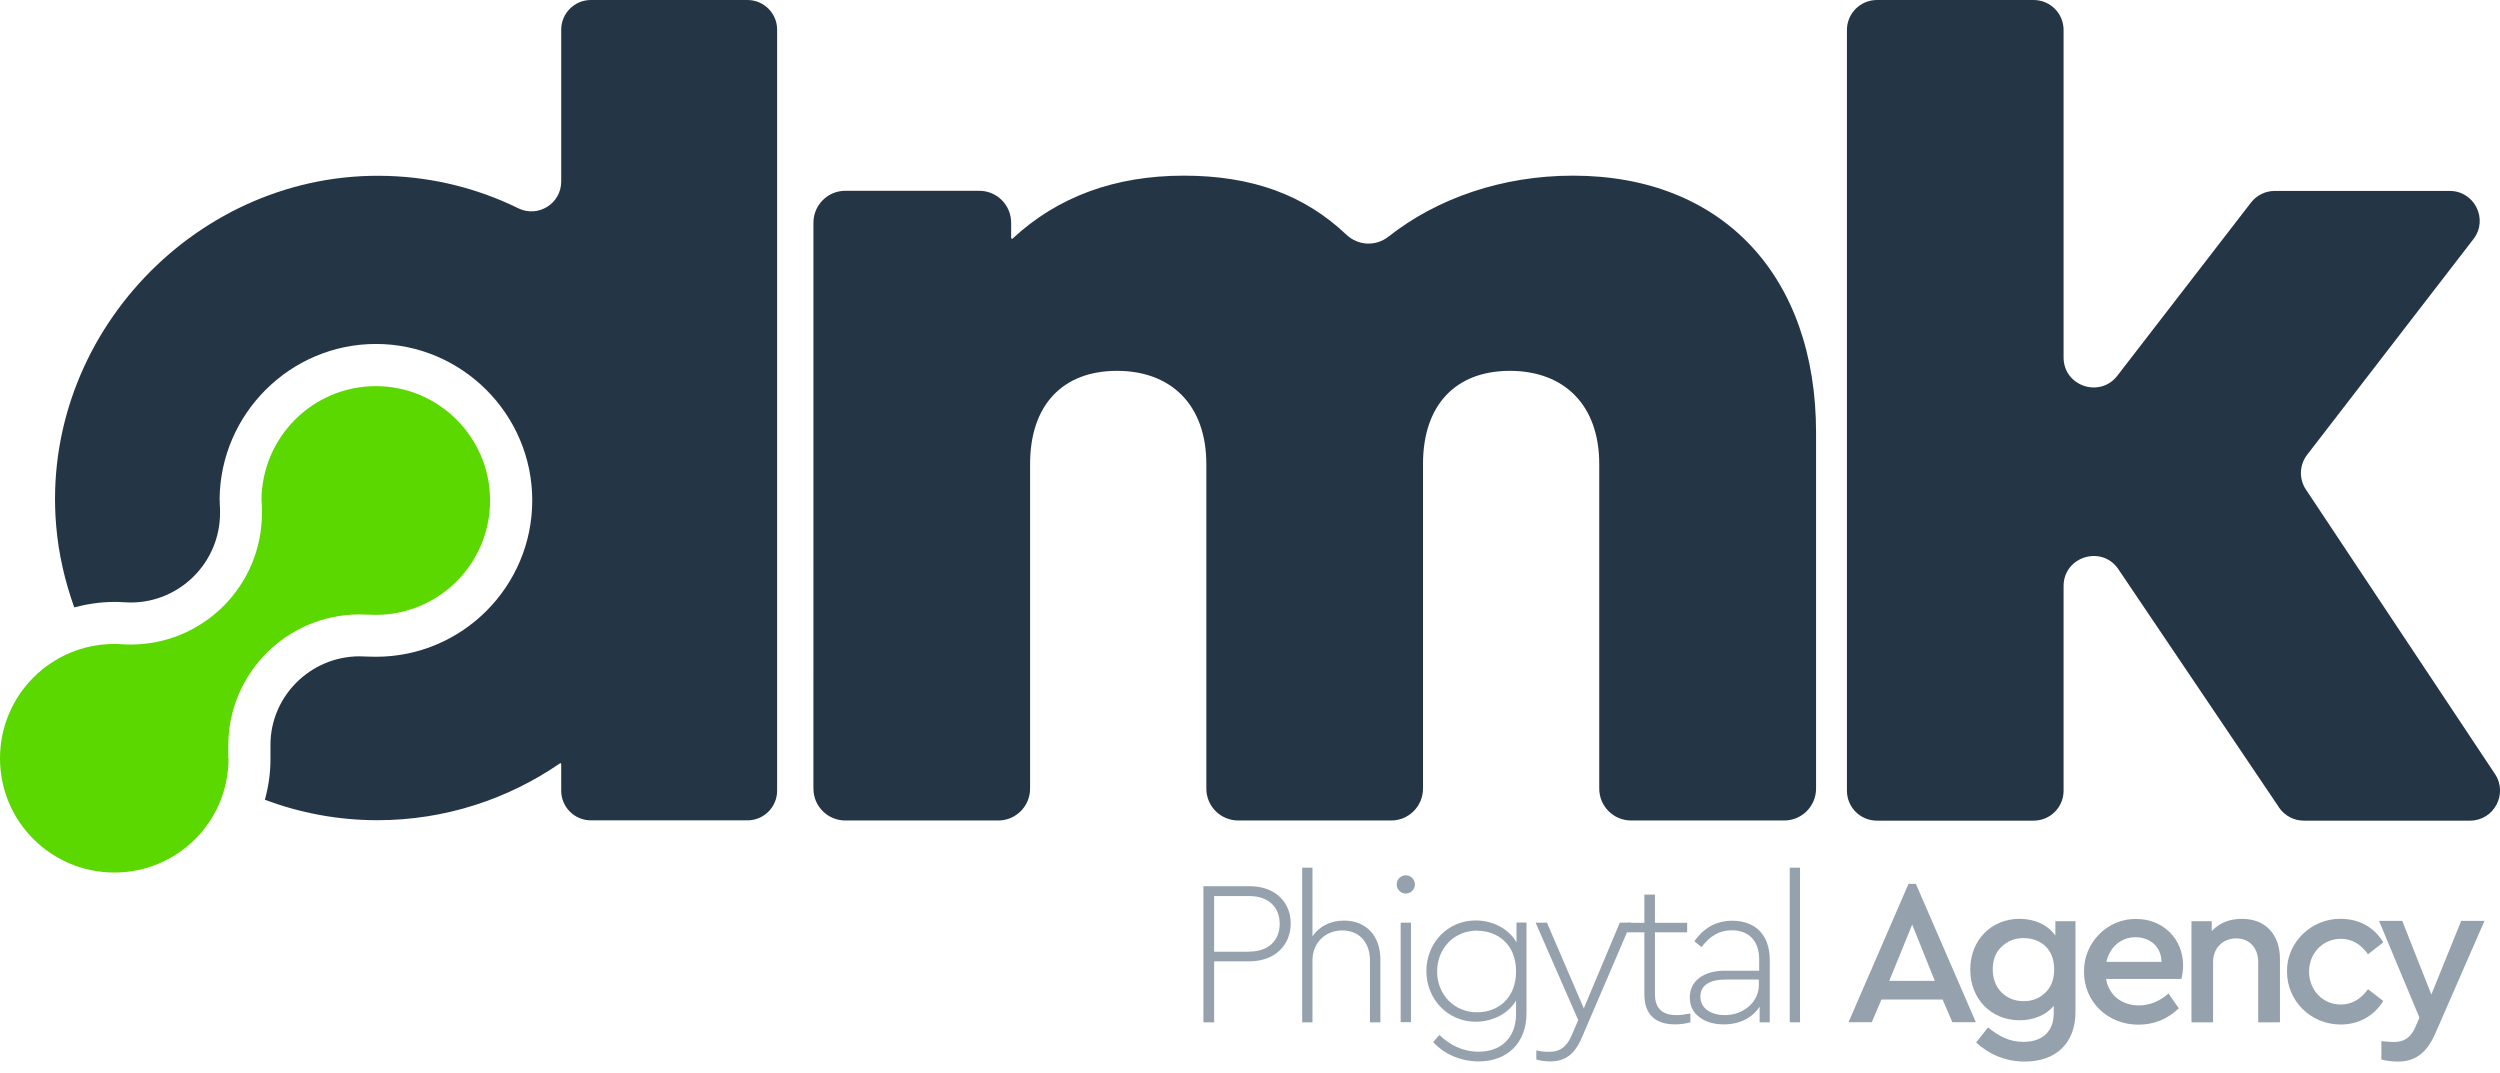
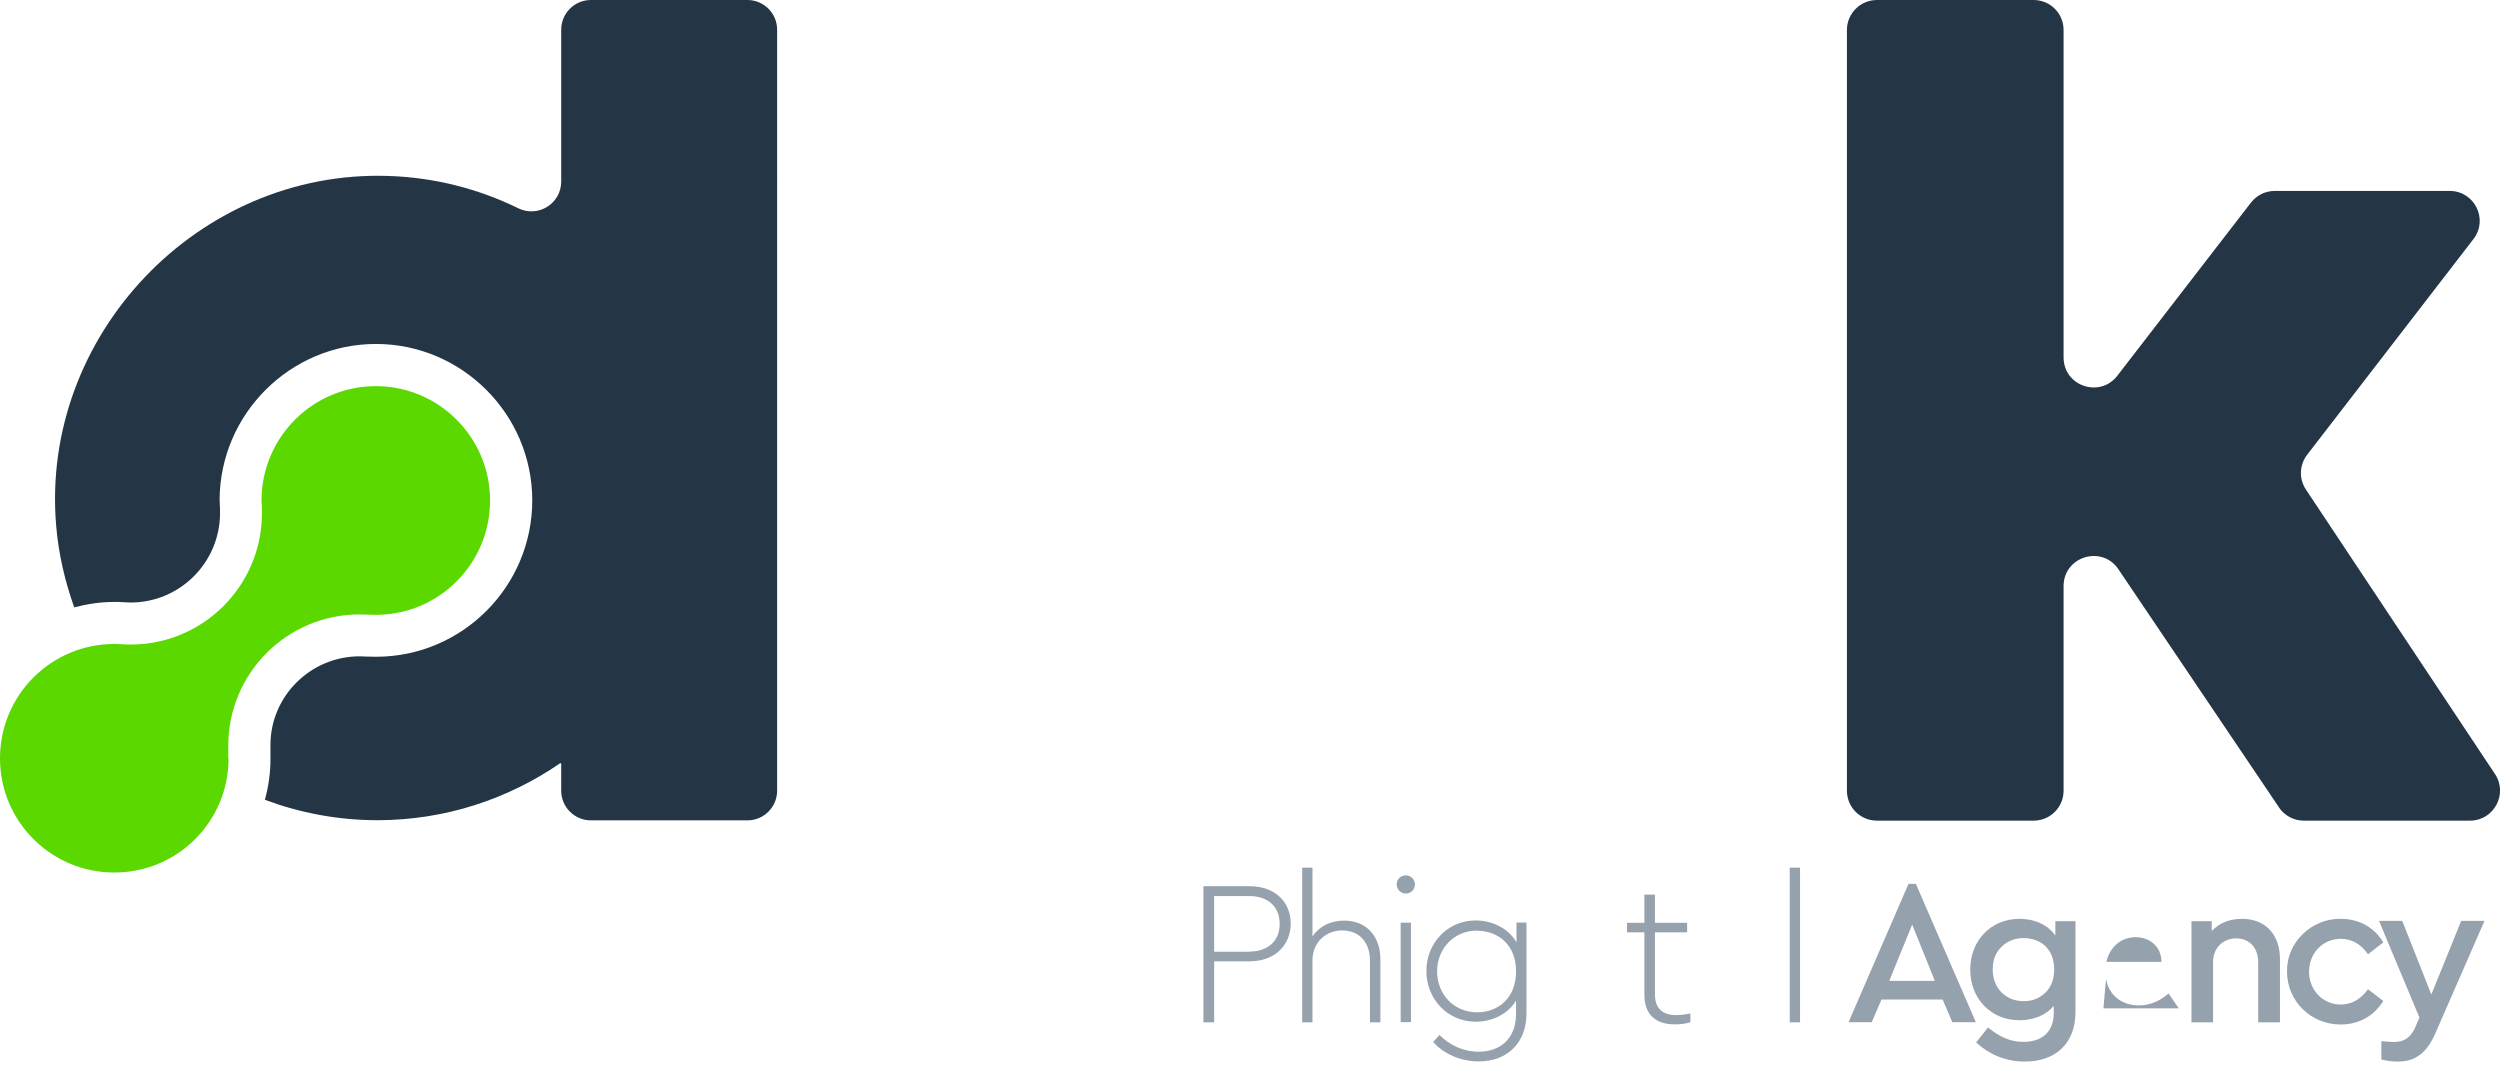
<svg xmlns="http://www.w3.org/2000/svg" id="Capa_1" data-name="Capa 1" viewBox="0 0 170.08 73">
  <defs>
    <style>
      .cls-1 {
        fill: #5bd800;
      }

      .cls-2 {
        fill: #95a1ac;
      }

      .cls-3 {
        fill: #243646;
      }
    </style>
  </defs>
  <g>
-     <path class="cls-3" d="M121.37,55.82h-10.4c-1.2,0-2.17-.97-2.17-2.17v-22.08c0-4.03-2.4-6.34-6.08-6.34s-5.91,2.31-5.91,6.34v22.08c0,1.2-.97,2.17-2.17,2.17h-10.4c-1.2,0-2.17-.97-2.17-2.17v-22.08c0-4.03-2.4-6.34-6.08-6.34s-5.91,2.31-5.91,6.34v22.08c0,1.2-.97,2.17-2.17,2.17h-10.4c-1.2,0-2.17-.97-2.17-2.17V15.15c0-1.2.97-2.17,2.17-2.17h9.11c1.2,0,2.17.97,2.17,2.17v1.05s.05.07.09.04c3.07-2.86,6.98-4.29,11.65-4.29s8.22,1.32,11.06,4.01c.8.76,2,.82,2.87.14,3.32-2.62,7.75-4.15,12.55-4.15,10.2,0,16.54,6.85,16.54,17.48v24.22c0,1.2-.97,2.17-2.17,2.17Z" />
    <path class="cls-3" d="M155.04,54.92l-10.92-16.19c-1.12-1.67-3.73-.87-3.73,1.14v13.92c0,1.13-.91,2.04-2.04,2.04h-10.66c-1.13,0-2.04-.91-2.04-2.04V2.04C125.65.91,126.57,0,127.69,0h10.66c1.13,0,2.04.91,2.04,2.04v22.28c0,1.94,2.46,2.78,3.65,1.25l9.1-11.79c.39-.5.98-.79,1.61-.79h11.91c1.69,0,2.65,1.94,1.61,3.28l-11.31,14.67c-.53.69-.57,1.64-.08,2.37l12.86,19.35c.9,1.35-.07,3.17-1.7,3.17h-11.31c-.68,0-1.31-.34-1.69-.9Z" />
    <path class="cls-3" d="M50.85,0h-10.65c-1.12,0-2.02.91-2.02,2.02v10.33c0,1.5-1.57,2.48-2.92,1.82-2.69-1.32-5.69-2.1-8.85-2.2-12.94-.43-23.68,10.87-22.59,23.78.16,1.94.6,3.8,1.23,5.57.88-.23,1.79-.37,2.74-.37.19,0,.38,0,.58.02.17,0,.35.02.52.02,3.35,0,6.08-2.73,6.08-6.09,0-.21,0-.42-.02-.63v-.14s-.01-.15-.01-.15c.04-5.83,4.81-10.58,10.64-10.58s10.63,4.77,10.63,10.64-4.77,10.64-10.63,10.64c-.07,0-.26,0-.49-.01-.23,0-.5-.02-.62-.02-3.35,0-6.07,2.72-6.07,6.02v.9c.01.98-.13,1.93-.38,2.84,2.38.89,4.96,1.39,7.65,1.39,4.62,0,8.89-1.44,12.43-3.87.04-.02.08,0,.08.04v1.82c0,1.12.91,2.02,2.02,2.02h10.65c1.12,0,2.02-.91,2.02-2.02V2.02c0-1.12-.91-2.02-2.02-2.02Z" />
  </g>
  <g>
    <path class="cls-2" d="M81.87,60.29h3.14c1.74,0,2.8,1.08,2.8,2.54s-1.07,2.57-2.8,2.57h-2.41v4.15h-.73v-9.25ZM84.98,64.74c1.33,0,2.08-.77,2.08-1.89s-.74-1.89-2.08-1.89h-2.38v3.79h2.38Z" />
    <path class="cls-2" d="M93.9,69.55h-.7v-4.22c0-1.22-.73-2.03-1.89-2.03s-2.02.86-2.02,2.03v4.22h-.7v-10.52h.7v4.67c.46-.67,1.21-1.07,2.15-1.07,1.53,0,2.47,1.07,2.47,2.64v4.28Z" />
    <path class="cls-2" d="M95.64,59.55c.34,0,.62.28.62.62s-.28.62-.62.62-.62-.28-.62-.62.27-.62.62-.62ZM95.29,62.77h.7v6.77h-.7v-6.77Z" />
    <path class="cls-2" d="M103.85,62.77v6.17c0,2.03-1.33,3.27-3.24,3.27-1.28,0-2.4-.53-3.11-1.32l.43-.48c.69.69,1.61,1.14,2.66,1.14,1.53,0,2.55-.94,2.55-2.58v-.9c-.52.88-1.58,1.44-2.75,1.44-1.89,0-3.35-1.53-3.35-3.45s1.46-3.44,3.35-3.44c1.18,0,2.27.58,2.78,1.49v-1.35h.67ZM100.49,63.31c-1.57,0-2.72,1.22-2.72,2.78s1.15,2.78,2.72,2.78c1.39,0,2.65-.92,2.65-2.79s-1.29-2.76-2.65-2.76Z" />
-     <path class="cls-2" d="M110.97,62.77l-3.38,7.88c-.49,1.11-1.15,1.56-2.12,1.56-.32,0-.65-.04-.95-.13v-.62c.29.07.59.1.85.1.72,0,1.22-.31,1.57-1.16l.43-1-2.9-6.63h.77l2.51,5.83,2.45-5.83h.76Z" />
    <path class="cls-2" d="M115,69.55c-.35.1-.7.14-1.05.14-1.28,0-2.08-.63-2.08-2.03v-4.23h-1.18v-.65h1.18v-1.92h.72v1.92h2.19v.65h-2.19v4.21c0,1.02.56,1.42,1.47,1.42.27,0,.59-.04.94-.11v.62Z" />
-     <path class="cls-2" d="M120.38,69.55h-.67v-1.07c-.49.77-1.36,1.21-2.43,1.21-.66,0-1.21-.15-1.65-.48-.45-.32-.67-.79-.67-1.36,0-1.11.94-1.81,2.36-1.81h2.36v-.77c0-1.29-.73-1.98-1.86-1.98-.86,0-1.49.39-2.06,1.14l-.49-.39c.66-.94,1.51-1.4,2.59-1.4,1.53,0,2.54.94,2.54,2.66v4.25ZM119.67,66.64h-2.29c-1.11,0-1.7.42-1.7,1.16,0,.83.76,1.26,1.67,1.26,1.25,0,2.31-.88,2.31-2.05v-.38Z" />
    <path class="cls-2" d="M121.76,59.03h.7v10.52h-.7v-10.52Z" />
    <path class="cls-2" d="M132.17,68h-4.17l-.66,1.54h-1.58l4.08-9.41h.5l4.08,9.41h-1.6l-.66-1.54ZM130.09,62.9l-1.56,3.83h3.1l-1.54-3.83Z" />
    <path class="cls-2" d="M141.2,62.66v6.17c0,2.17-1.36,3.39-3.45,3.39-1.36,0-2.48-.53-3.31-1.3l.81-1.02c.77.62,1.47.98,2.41.98,1.25,0,2.06-.67,2.06-1.96v-.49c-.52.63-1.37.98-2.33.98-1.92,0-3.35-1.44-3.35-3.45s1.44-3.45,3.35-3.45c1.05,0,1.94.42,2.44,1.14v-.98h1.36ZM137.67,63.82c-.6,0-1.09.2-1.5.59-.41.39-.6.91-.6,1.54s.2,1.16.6,1.57c.41.39.9.59,1.5.59s1.05-.18,1.46-.56c.41-.38.62-.91.62-1.61,0-1.4-.94-2.12-2.08-2.12Z" />
-     <path class="cls-2" d="M143.28,66.59c.18,1.12,1.07,1.81,2.24,1.81.71,0,1.39-.27,2.01-.81l.7,1.01c-.79.74-1.7,1.11-2.75,1.11-2.1,0-3.7-1.56-3.7-3.59-.04-1.98,1.61-3.65,3.56-3.6,1.82,0,3.18,1.36,3.18,3.15,0,.29-.04.6-.11.93h-5.13ZM147.05,65.44c-.01-1.05-.8-1.68-1.77-1.68s-1.75.66-1.98,1.68h3.74Z" />
+     <path class="cls-2" d="M143.28,66.59c.18,1.12,1.07,1.81,2.24,1.81.71,0,1.39-.27,2.01-.81l.7,1.01h-5.13ZM147.05,65.44c-.01-1.05-.8-1.68-1.77-1.68s-1.75.66-1.98,1.68h3.74Z" />
    <path class="cls-2" d="M155.1,69.55h-1.47v-4.11c0-.95-.6-1.6-1.5-1.6s-1.57.66-1.57,1.6v4.11h-1.47v-6.88h1.38v.67c.52-.55,1.21-.83,2.06-.83,1.61,0,2.58,1.09,2.58,2.73v4.3Z" />
    <path class="cls-2" d="M159.24,62.51c1.28,0,2.3.6,2.9,1.6l-1.04.81c-.49-.7-1.11-1.05-1.85-1.05-1.23,0-2.16.98-2.16,2.23s.92,2.24,2.16,2.24c.73,0,1.35-.35,1.85-1.04l1.04.8c-.62,1-1.65,1.6-2.9,1.6-2.03,0-3.65-1.6-3.65-3.6-.04-1.98,1.67-3.62,3.65-3.59Z" />
    <path class="cls-2" d="M169.02,62.66l-3.35,7.67c-.58,1.3-1.35,1.89-2.52,1.89-.38,0-.76-.04-1.14-.14v-1.25c.43.04.7.06.81.06.69,0,1.16-.24,1.5-1.01l.28-.65-2.75-6.58h1.58l1.98,5.01,2.03-5.01h1.57Z" />
  </g>
  <path class="cls-1" d="M15.55,51.59c0,4.3-3.47,7.77-7.77,7.77s-7.78-3.47-7.78-7.77,3.48-7.78,7.78-7.78c.11,0,.23,0,.34.01.24.01.5.03.76.03,4.94,0,8.94-4,8.94-8.94,0-.3,0-.6-.03-.9h0c.03-4.28,3.5-7.74,7.78-7.74s7.77,3.48,7.77,7.78-3.48,7.78-7.77,7.78c-.13,0-.87-.03-1.11-.03-4.93,0-8.93,4-8.93,8.93v.86Z" />
</svg>